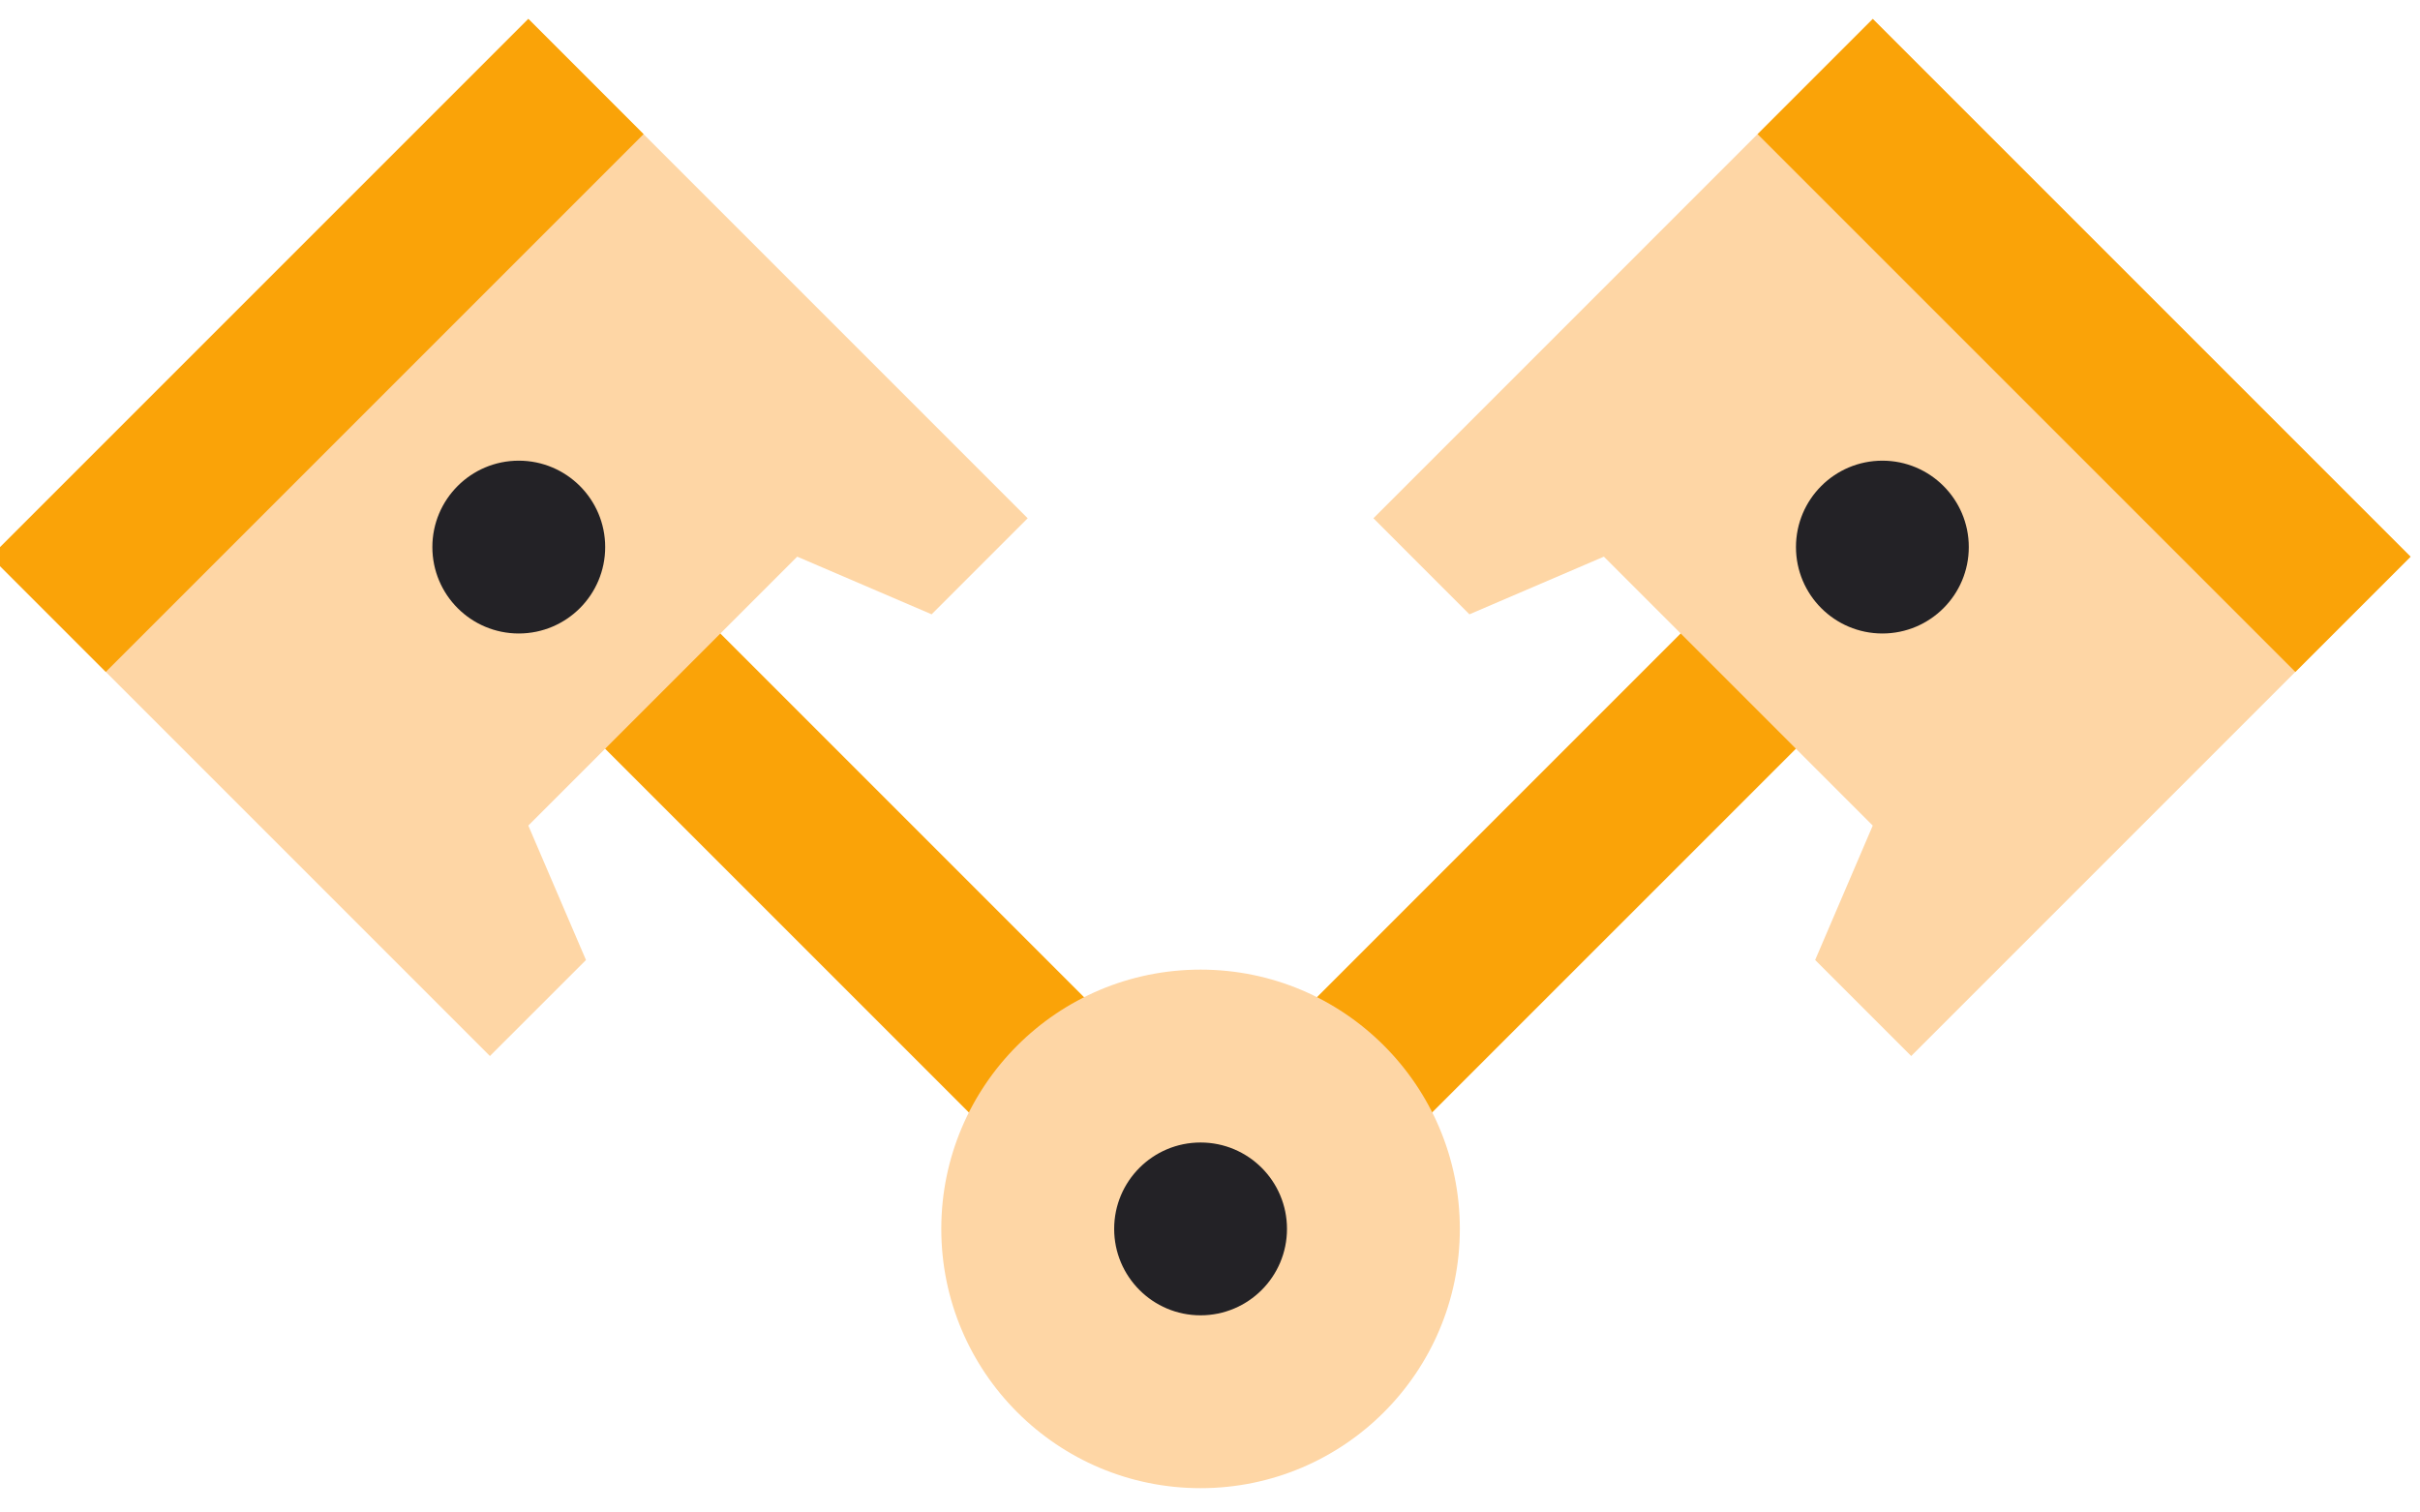
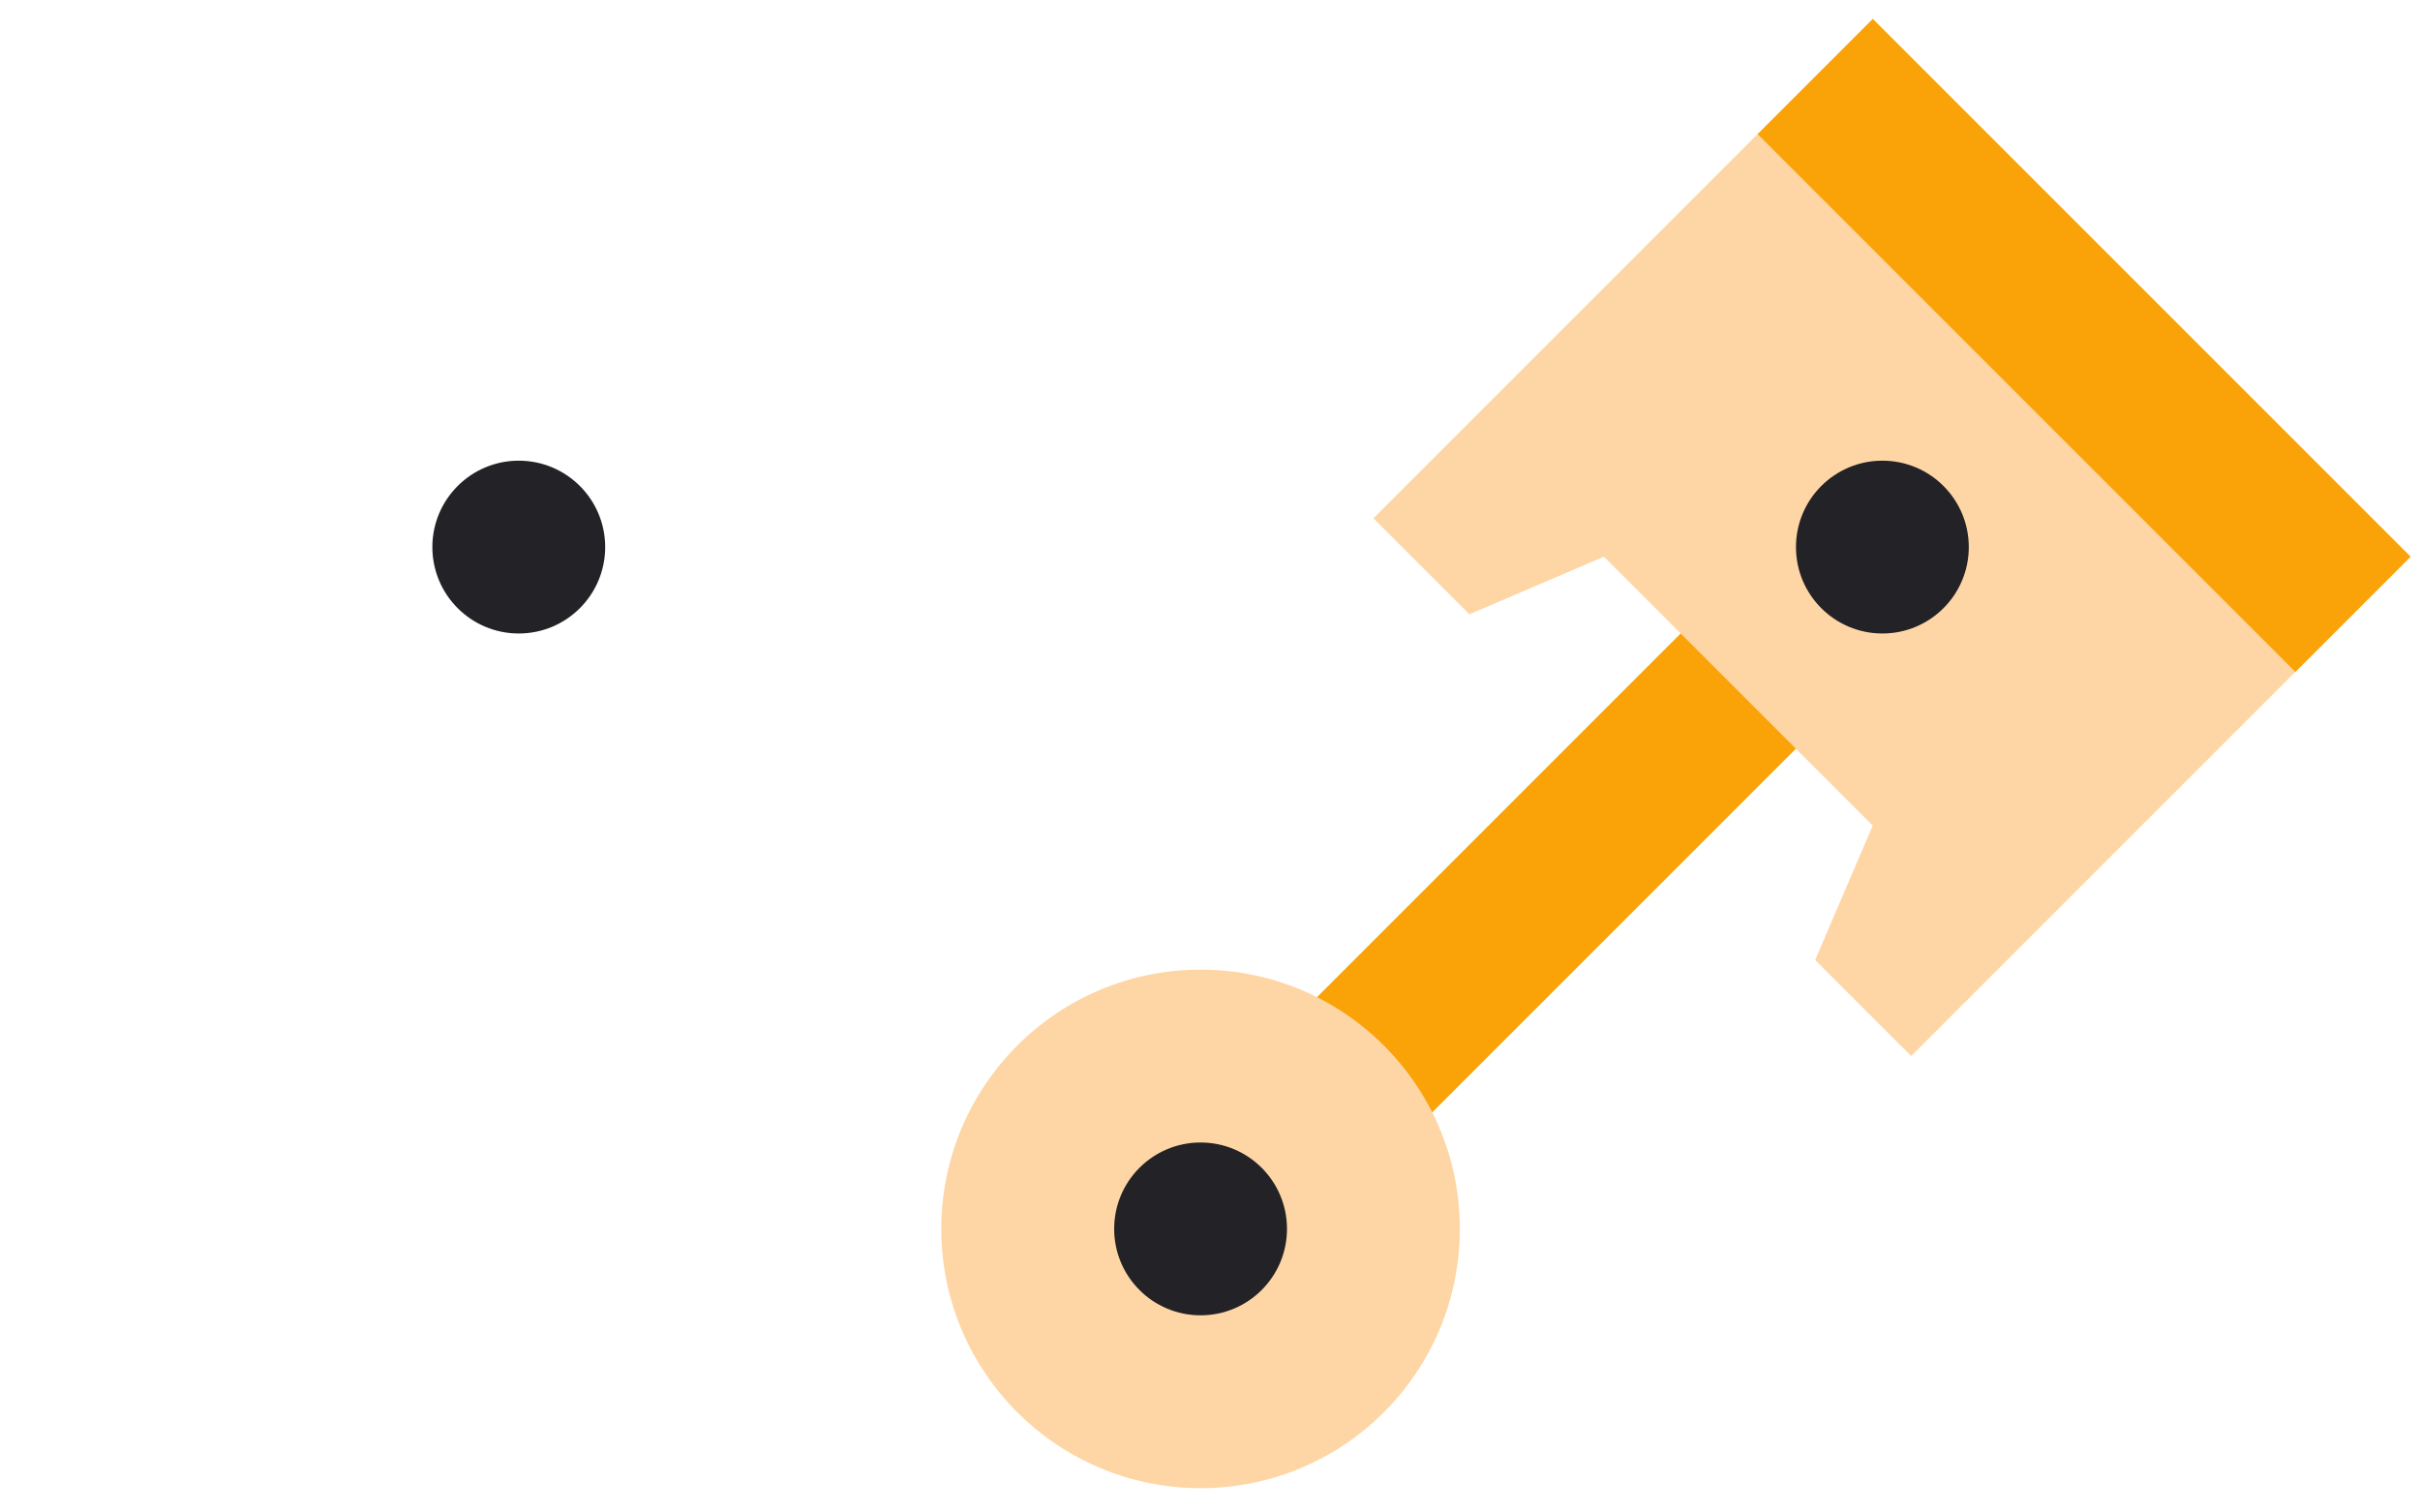
<svg xmlns="http://www.w3.org/2000/svg" width="80" height="50" viewBox="0 0 80 50" fill="none">
  <g clip-path="url(#clip0_2313_6725)">
    <path d="M39.05 37.451L42.859 41.26L62.542 21.578L58.732 17.768L39.05 37.451Z" fill="#FAA308" />
    <path d="M61.909 0.625L45.402 17.133L48.576 20.308L53.021 18.402L61.909 27.292L60.005 31.736L63.18 34.91L79.688 18.402L61.909 0.625Z" fill="#FED6A5" />
    <path d="M61.911 0.626L58.102 4.435L75.88 22.213L79.689 18.404L61.911 0.626Z" fill="#FAA308" />
    <path d="M62.228 20.942C63.805 20.942 65.084 19.663 65.084 18.085C65.084 16.508 63.805 15.229 62.228 15.229C60.65 15.229 59.371 16.508 59.371 18.085C59.371 19.663 60.65 20.942 62.228 20.942Z" fill="#232226" />
-     <path d="M20.638 17.767L16.828 21.576L36.51 41.258L40.32 37.449L20.638 17.767Z" fill="#FAA308" />
    <path d="M39.688 49.196C44.422 49.196 48.259 45.359 48.259 40.625C48.259 35.892 44.422 32.054 39.688 32.054C34.955 32.054 31.117 35.892 31.117 40.625C31.117 45.359 34.955 49.196 39.688 49.196Z" fill="#FED6A5" />
    <path d="M39.688 43.482C41.266 43.482 42.545 42.203 42.545 40.625C42.545 39.047 41.266 37.769 39.688 37.769C38.111 37.769 36.832 39.047 36.832 40.625C36.832 42.203 38.111 43.482 39.688 43.482Z" fill="#232226" />
-     <path d="M17.465 0.625L33.973 17.133L30.798 20.308L26.354 18.402L17.465 27.292L19.371 31.736L16.196 34.91L-0.312 18.402L17.465 0.625Z" fill="#FED6A5" />
-     <path d="M17.466 0.624L-0.312 18.402L3.497 22.212L21.275 4.434L17.466 0.624Z" fill="#FAA308" />
    <path d="M17.149 20.942C18.727 20.942 20.006 19.663 20.006 18.085C20.006 16.508 18.727 15.229 17.149 15.229C15.572 15.229 14.293 16.508 14.293 18.085C14.293 19.663 15.572 20.942 17.149 20.942Z" fill="#232226" />
  </g>
  <defs>
    <clipPath id="clip0_2313_6725">
      <rect width="80" height="48.571" fill="white" transform="translate(-0.312 0.625)" />
    </clipPath>
  </defs>
</svg>